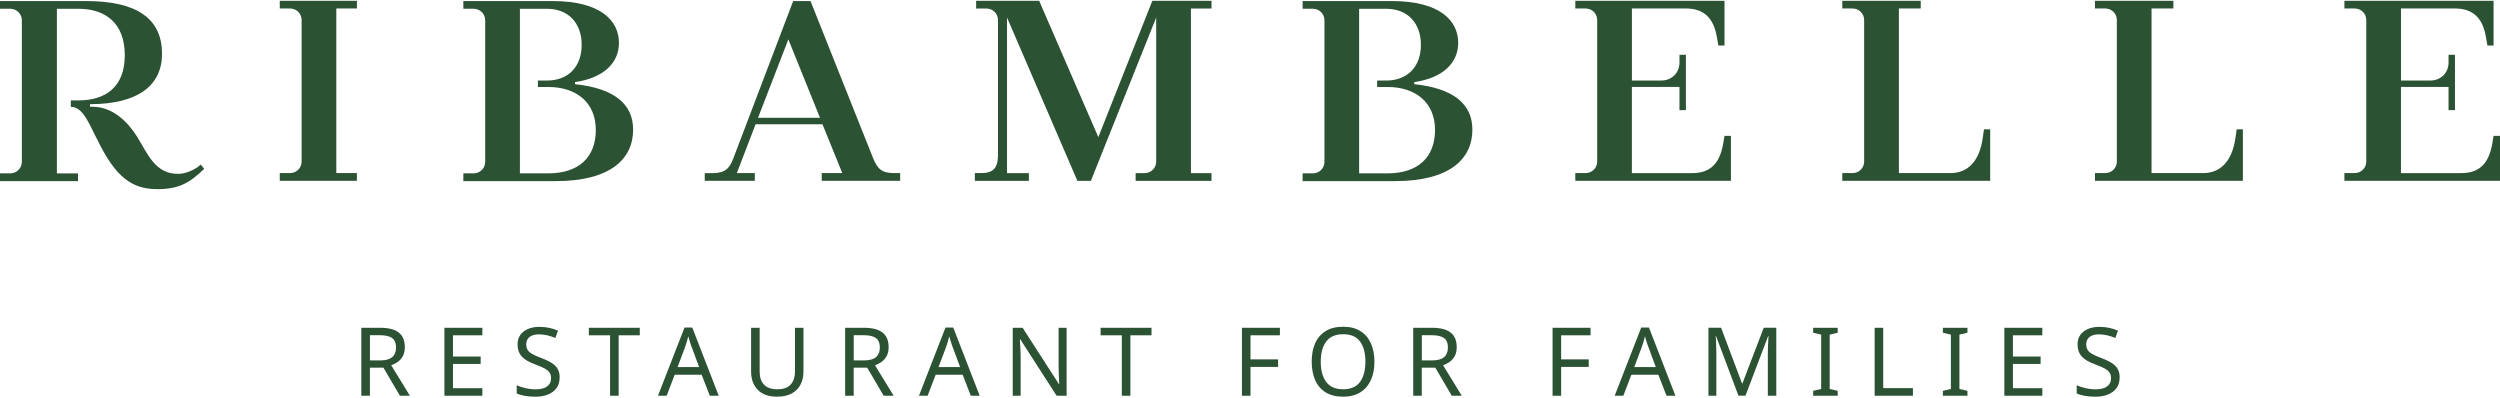
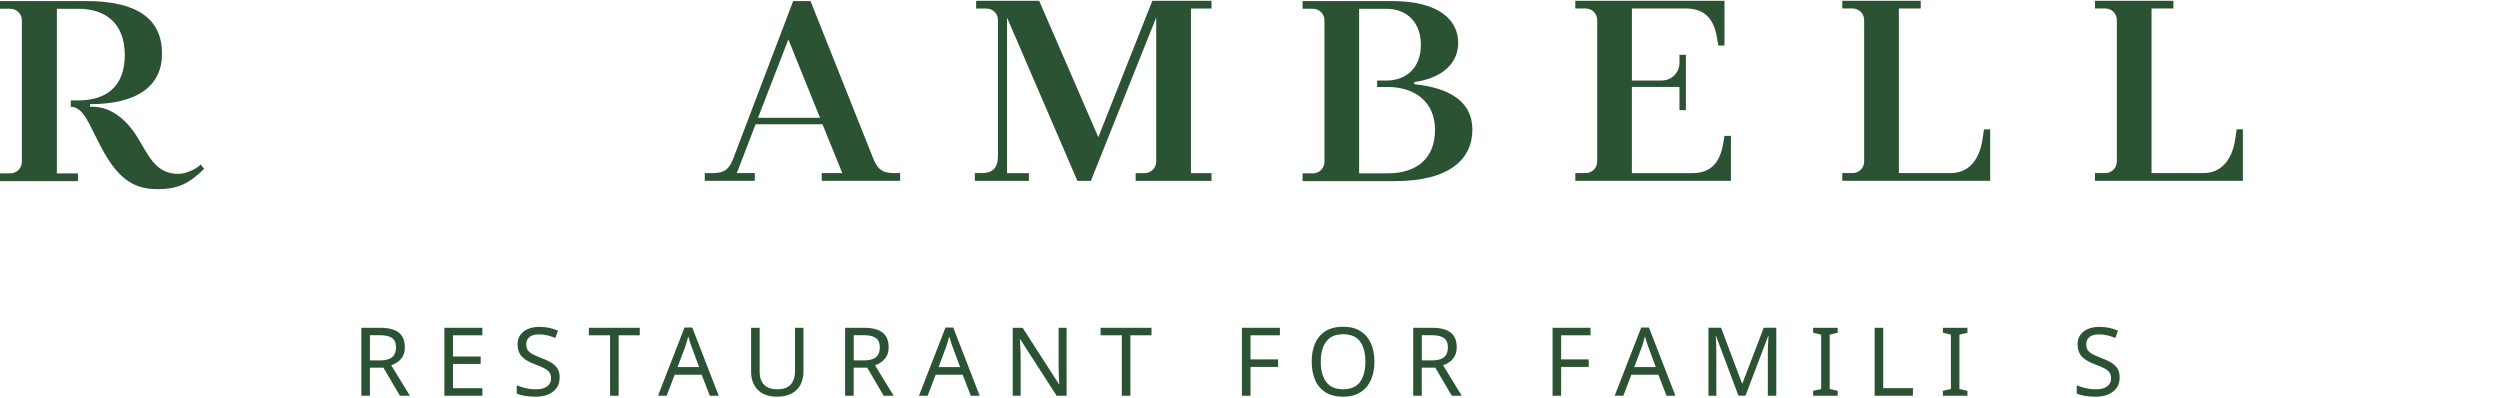
<svg xmlns="http://www.w3.org/2000/svg" width="948" height="151" viewBox="0 0 948 151" fill="none">
  <path d="M144.144 124.294C147.343 124.294 149.705 124.906 151.23 126.119C152.755 127.331 153.517 129.168 153.517 131.618C153.517 132.993 153.267 134.13 152.755 135.043C152.255 135.955 151.605 136.68 150.83 137.23C150.043 137.767 149.218 138.205 148.356 138.517L155.43 150.066H151.643L145.393 139.417H140.269V150.066H137.02V124.294H144.131H144.144ZM143.969 127.106H140.282V136.667H144.144C146.231 136.667 147.768 136.255 148.73 135.417C149.693 134.593 150.18 133.368 150.18 131.755C150.18 130.143 149.68 128.881 148.668 128.168C147.656 127.456 146.093 127.106 143.981 127.106H143.969Z" fill="#2C5234" />
  <path d="M182.914 150.066H168.516V124.294H182.914V127.144H171.765V135.193H182.264V138.005H171.765V147.203H182.914V150.053V150.066Z" fill="#2C5234" />
  <path d="M212.209 143.178C212.209 145.465 211.384 147.24 209.722 148.515C208.06 149.789 205.823 150.427 203.011 150.427C201.561 150.427 200.236 150.314 198.999 150.102C197.774 149.889 196.749 149.589 195.937 149.202V146.102C196.799 146.49 197.874 146.84 199.161 147.152C200.448 147.465 201.773 147.627 203.148 147.627C205.073 147.627 206.523 147.252 207.498 146.502C208.472 145.752 208.96 144.753 208.96 143.465C208.96 142.628 208.785 141.915 208.422 141.341C208.06 140.766 207.448 140.228 206.56 139.741C205.685 139.253 204.46 138.728 202.898 138.166C201.786 137.754 200.823 137.316 199.998 136.854C199.174 136.379 198.474 135.854 197.924 135.254C197.374 134.654 196.949 133.967 196.674 133.192C196.399 132.417 196.261 131.529 196.261 130.517C196.261 129.142 196.611 127.967 197.311 126.992C198.011 126.018 198.974 125.268 200.211 124.743C201.448 124.218 202.873 123.943 204.485 123.943C205.91 123.943 207.21 124.08 208.385 124.343C209.56 124.605 210.635 124.955 211.597 125.393L210.585 128.167C209.697 127.78 208.722 127.455 207.685 127.192C206.635 126.93 205.548 126.792 204.423 126.792C202.811 126.792 201.598 127.13 200.773 127.817C199.948 128.505 199.549 129.417 199.549 130.542C199.549 131.404 199.724 132.129 200.086 132.704C200.448 133.279 201.036 133.804 201.861 134.254C202.673 134.716 203.785 135.204 205.185 135.729C206.698 136.279 207.985 136.879 209.035 137.516C210.085 138.153 210.872 138.916 211.422 139.803C211.959 140.691 212.234 141.816 212.234 143.165L212.209 143.178Z" fill="#2C5234" />
  <path d="M234.594 150.066H231.345V127.144H223.296V124.294H242.606V127.144H234.594V150.066Z" fill="#2C5234" />
  <path d="M269.165 150.062L266.065 142.088H255.854L252.792 150.062H249.505L259.579 124.19H262.503L272.539 150.062H269.177H269.165ZM262.203 131.401C262.128 131.214 262.016 130.864 261.841 130.352C261.678 129.852 261.516 129.327 261.353 128.777C261.191 128.227 261.066 127.814 260.978 127.527C260.853 128.014 260.728 128.502 260.603 128.989C260.466 129.477 260.341 129.939 260.203 130.339C260.066 130.752 259.953 131.102 259.866 131.389L256.941 139.188H265.103L262.216 131.389L262.203 131.401Z" fill="#2C5234" />
  <path d="M304.673 140.967C304.673 142.742 304.311 144.354 303.586 145.779C302.861 147.216 301.761 148.341 300.286 149.166C298.812 149.991 296.924 150.415 294.637 150.415C291.438 150.415 289 149.541 287.326 147.803C285.651 146.054 284.813 143.754 284.813 140.892V124.294H288.063V141.004C288.063 143.091 288.625 144.716 289.738 145.879C290.85 147.041 292.55 147.616 294.812 147.616C297.074 147.616 298.837 146.991 299.886 145.754C300.936 144.516 301.461 142.916 301.461 140.967V124.294H304.673V140.967Z" fill="#2C5234" />
  <path d="M327.595 124.294C330.794 124.294 333.157 124.906 334.681 126.119C336.206 127.331 336.969 129.168 336.969 131.618C336.969 132.993 336.719 134.13 336.206 135.043C335.706 135.955 335.056 136.68 334.281 137.23C333.494 137.767 332.669 138.205 331.807 138.517L338.881 150.066H335.094L328.845 139.417H323.72V150.066H320.471V124.294H327.582H327.595ZM327.42 127.106H323.733V136.667H327.595C329.682 136.667 331.219 136.255 332.182 135.417C333.144 134.593 333.631 133.368 333.631 131.755C333.631 130.143 333.132 128.881 332.119 128.168C331.107 127.456 329.544 127.106 327.432 127.106H327.42Z" fill="#2C5234" />
-   <path d="M368.127 150.062L365.027 142.088H354.816L351.754 150.062H348.467L358.54 124.19H361.465L371.501 150.062H368.139H368.127ZM361.165 131.401C361.09 131.214 360.978 130.864 360.803 130.352C360.64 129.852 360.478 129.327 360.315 128.777C360.153 128.227 360.028 127.814 359.94 127.527C359.815 128.014 359.69 128.502 359.565 128.989C359.428 129.477 359.303 129.939 359.165 130.339C359.028 130.752 358.915 131.102 358.828 131.389L355.903 139.188H364.065L361.178 131.389L361.165 131.401Z" fill="#2C5234" />
+   <path d="M368.127 150.062L365.027 142.088H354.816L351.754 150.062H348.467L358.54 124.19H361.465L371.501 150.062H368.139H368.127ZM361.165 131.401C360.64 129.852 360.478 129.327 360.315 128.777C360.153 128.227 360.028 127.814 359.94 127.527C359.815 128.014 359.69 128.502 359.565 128.989C359.428 129.477 359.303 129.939 359.165 130.339C359.028 130.752 358.915 131.102 358.828 131.389L355.903 139.188H364.065L361.178 131.389L361.165 131.401Z" fill="#2C5234" />
  <path d="M404.46 150.066H400.673L386.888 128.668H386.738C386.788 129.506 386.85 130.556 386.913 131.805C386.987 133.055 387.025 134.343 387.025 135.667V150.066H384.025V124.294H387.775L401.523 145.629H401.673C401.648 145.241 401.623 144.666 401.586 143.891C401.548 143.116 401.511 142.279 401.473 141.367C401.436 140.454 401.423 139.604 401.423 138.842V124.294H404.46V150.066Z" fill="#2C5234" />
  <path d="M428.644 150.066H425.395V127.144H417.346V124.294H436.656V127.144H428.644V150.066Z" fill="#2C5234" />
  <path d="M474.188 150.066H470.938V124.294H485.337V127.144H474.188V136.28H484.649V139.129H474.188V150.066Z" fill="#2C5234" />
  <path d="M521.182 137.139C521.182 139.814 520.732 142.138 519.832 144.126C518.932 146.113 517.595 147.663 515.845 148.763C514.083 149.875 511.908 150.425 509.308 150.425C506.709 150.425 504.422 149.875 502.647 148.763C500.884 147.65 499.56 146.1 498.697 144.113C497.835 142.113 497.397 139.776 497.397 137.114C497.397 134.452 497.835 132.152 498.697 130.19C499.56 128.215 500.884 126.678 502.647 125.566C504.409 124.453 506.646 123.903 509.346 123.903C512.046 123.903 514.083 124.453 515.845 125.541C517.607 126.628 518.932 128.178 519.832 130.165C520.732 132.152 521.182 134.477 521.182 137.152V137.139ZM500.822 137.139C500.822 140.389 501.509 142.938 502.884 144.813C504.259 146.675 506.396 147.613 509.308 147.613C512.221 147.613 514.383 146.675 515.733 144.813C517.082 142.951 517.757 140.389 517.757 137.139C517.757 133.89 517.082 131.352 515.733 129.503C514.383 127.665 512.258 126.74 509.346 126.74C506.434 126.74 504.284 127.665 502.909 129.503C501.522 131.34 500.835 133.89 500.835 137.139H500.822Z" fill="#2C5234" />
  <path d="M543.016 124.294C546.215 124.294 548.577 124.906 550.102 126.119C551.627 127.331 552.389 129.168 552.389 131.618C552.389 132.993 552.139 134.13 551.627 135.043C551.127 135.955 550.477 136.68 549.702 137.23C548.915 137.767 548.09 138.205 547.228 138.517L554.302 150.066H550.515L544.266 139.417H539.141V150.066H535.892V124.294H543.003H543.016ZM542.841 127.106H539.154V136.667H543.016C545.103 136.667 546.64 136.255 547.603 135.417C548.565 134.593 549.052 133.368 549.052 131.755C549.052 130.143 548.552 128.881 547.54 128.168C546.528 127.456 544.965 127.106 542.853 127.106H542.841Z" fill="#2C5234" />
  <path d="M591.985 150.066H588.735V124.294H603.133V127.144H591.985V136.28H602.446V139.129H591.985V150.066Z" fill="#2C5234" />
  <path d="M631.942 150.062L628.843 142.088H618.631L615.569 150.062H612.282L622.356 124.19H625.28L635.317 150.062H631.955H631.942ZM624.981 131.401C624.906 131.214 624.793 130.864 624.618 130.352C624.456 129.852 624.293 129.327 624.131 128.777C623.968 128.227 623.843 127.814 623.756 127.527C623.631 128.014 623.506 128.502 623.381 128.989C623.243 129.477 623.118 129.939 622.981 130.339C622.843 130.752 622.731 131.102 622.643 131.389L619.719 139.188H627.88L624.993 131.389L624.981 131.401Z" fill="#2C5234" />
  <path d="M659.225 150.063L650.739 127.466H650.589C650.639 127.954 650.677 128.566 650.714 129.304C650.752 130.054 650.776 130.866 650.801 131.741C650.826 132.616 650.839 133.516 650.839 134.428V150.051H647.839V124.279H652.639L660.575 145.389H660.725L668.812 124.279H673.573V150.051H670.361V134.203C670.361 133.366 670.361 132.528 670.399 131.691C670.424 130.866 670.461 130.079 670.511 129.341C670.561 128.604 670.599 127.991 670.624 127.479H670.474L661.888 150.038H659.213L659.225 150.063Z" fill="#2C5234" />
  <path d="M696.859 150.066H687.548V148.191L690.585 147.503V126.894L687.548 126.169V124.294H696.859V126.169L693.822 126.894V147.503L696.859 148.191V150.066Z" fill="#2C5234" />
  <path d="M710.869 150.066V124.294H714.119V147.178H725.38V150.066H710.869Z" fill="#2C5234" />
  <path d="M746.052 150.066H736.74V148.191L739.777 147.503V126.894L736.74 126.169V124.294H746.052V126.169L743.014 126.894V147.503L746.052 148.191V150.066Z" fill="#2C5234" />
-   <path d="M774.449 150.066H760.051V124.294H774.449V127.144H763.3V135.193H773.799V138.005H763.3V147.203H774.449V150.053V150.066Z" fill="#2C5234" />
  <path d="M803.757 143.178C803.757 145.465 802.932 147.24 801.27 148.515C799.607 149.789 797.37 150.427 794.558 150.427C793.108 150.427 791.783 150.314 790.546 150.102C789.321 149.889 788.296 149.589 787.484 149.202V146.102C788.346 146.49 789.421 146.84 790.708 147.152C791.996 147.465 793.321 147.627 794.695 147.627C796.62 147.627 798.07 147.252 799.045 146.502C800.02 145.752 800.507 144.753 800.507 143.465C800.507 142.628 800.332 141.915 799.97 141.341C799.607 140.766 798.995 140.228 798.107 139.741C797.233 139.253 796.008 138.728 794.445 138.166C793.333 137.754 792.371 137.316 791.546 136.854C790.721 136.379 790.021 135.854 789.471 135.254C788.921 134.654 788.496 133.967 788.221 133.192C787.946 132.417 787.809 131.529 787.809 130.517C787.809 129.142 788.159 127.967 788.859 126.992C789.559 126.018 790.521 125.268 791.758 124.743C792.996 124.218 794.42 123.943 796.033 123.943C797.458 123.943 798.757 124.08 799.932 124.343C801.107 124.605 802.182 124.955 803.144 125.393L802.132 128.167C801.245 127.78 800.27 127.455 799.232 127.192C798.182 126.93 797.095 126.792 795.97 126.792C794.358 126.792 793.146 127.13 792.321 127.817C791.496 128.505 791.096 129.417 791.096 130.542C791.096 131.404 791.271 132.129 791.633 132.704C791.996 133.279 792.583 133.804 793.408 134.254C794.22 134.716 795.333 135.204 796.733 135.729C798.245 136.279 799.532 136.879 800.582 137.516C801.632 138.153 802.419 138.916 802.969 139.803C803.507 140.691 803.782 141.816 803.782 143.165L803.757 143.178Z" fill="#2C5234" />
-   <path d="M175.701 68.664V65.739H179.601C182.038 65.739 183.988 63.79 183.988 61.352V7.709C183.988 5.272 182.038 3.323 179.601 3.323H175.701V0.398H209.547C227.882 0.398 234.706 7.909 234.706 16.258C234.706 23.807 228.957 29.569 218.033 31.131V31.919C232.856 33.481 240.08 39.405 240.08 49.166C240.08 60.377 231.294 68.677 210.822 68.677H175.714L175.701 68.664ZM197.161 65.739H207.884C219.458 65.739 225.932 59.653 225.932 49.254C225.932 38.855 218.521 32.981 207.884 32.981H203.985V30.544H207.397C215.683 30.544 220.57 25.082 220.57 17.008C220.57 8.934 215.696 3.335 207.397 3.335H197.148V65.752L197.161 65.739Z" fill="#2C5234" />
-   <path d="M888.995 68.56V65.635H892.895C895.332 65.635 897.294 63.686 897.294 61.248V7.605C897.294 5.168 895.345 3.219 892.895 3.219H888.995V0.294H945.563V17.267H943.238L942.651 13.942C941.476 7.018 937.876 3.219 930.94 3.219H910.455V30.527H921.666C925.578 30.527 928.49 27.603 928.49 23.703V20.779H930.927V41.751H928.49V32.977H910.443V65.648H933.365C940.289 65.648 943.801 61.848 945.076 54.437L945.563 51.512H948V68.572H888.983L888.995 68.56Z" fill="#2C5234" />
  <path d="M794.408 68.56V65.635H798.32C800.757 65.635 802.707 63.686 802.707 61.248V7.605C802.707 5.168 800.757 3.219 798.32 3.219H794.408V0.294H824.154V3.219H815.868V65.635H835.465C841.802 65.635 846.389 61.348 847.664 52.375L848.151 49.05H850.501V68.56H794.408Z" fill="#2C5234" />
  <path d="M698.596 68.56V65.635H702.496C704.933 65.635 706.883 63.686 706.883 61.248V7.605C706.883 5.168 704.933 3.219 702.496 3.219H698.596V0.294H728.342V3.219H720.056V65.635H739.666C746.002 65.635 750.589 61.348 751.839 52.375L752.327 49.05H754.676V68.56H698.596Z" fill="#2C5234" />
  <path d="M597.359 68.56V65.635H601.271C603.708 65.635 605.658 63.686 605.658 61.248V7.605C605.658 5.168 603.708 3.219 601.271 3.219H597.359V0.294H653.926V17.267H651.602L651.014 13.942C649.839 7.018 646.227 3.219 639.303 3.219H618.819V30.527H630.03C633.942 30.527 636.854 27.603 636.854 23.703V20.779H639.291V41.751H636.854V32.977H618.806V65.648H641.728C648.652 65.648 652.164 61.848 653.439 54.437L653.926 51.512H656.364V68.572H597.359V68.56Z" fill="#2C5234" />
  <path d="M369.664 68.562V65.638H372.101C376.488 65.638 378.438 63.788 378.438 58.813V7.62C378.438 5.183 376.488 3.233 374.051 3.233H370.152V0.309H394.048L416.483 52.002L436.968 0.309H459.402V3.233H451.603V65.65H459.402V68.575H430.631V65.65H434.043C436.48 65.65 438.43 63.7 438.43 61.263V6.645L413.658 68.575H408.546L381.862 6.645V65.65H390.149V68.575H369.677L369.664 68.562Z" fill="#2C5234" />
  <path d="M287.437 44.68H310.947L298.948 14.934L287.437 44.68ZM267.24 68.576V65.652H270.165C274.839 65.652 276.601 63.99 278.064 60.09L300.773 0.398H307.347L331.007 59.79C332.669 64.077 334.519 65.639 338.906 65.639H341.343V68.564H311.597V65.639H319.396L311.884 47.117H286.525L279.401 65.639H286.225V68.564H267.228L267.24 68.576Z" fill="#2C5234" />
-   <path d="M106.086 68.56V65.635H109.985C112.423 65.635 114.372 63.686 114.372 61.248V7.605C114.372 5.168 112.423 3.219 109.985 3.219H106.086V0.294H135.345V3.219H127.533V65.635H135.332V68.56H106.086Z" fill="#2C5234" />
  <path d="M0 68.664V65.739H3.899C6.324 65.739 8.286 63.777 8.286 61.352V7.709C8.286 5.285 6.324 3.323 3.899 3.323H0V0.398H32.671C52.181 0.398 61.442 7.247 61.442 20.408C61.442 32.506 52.181 39.505 34.133 39.505V40.48H35.108C42.957 40.48 48.694 46.567 51.968 51.804C56.005 58.253 58.855 66.264 67.991 65.914C70.628 65.814 74.24 64.227 76.115 62.39L77.427 64.027C71.791 69.489 67.704 71.726 59.655 71.726C50.093 71.726 43.894 67.277 37.045 53.241C34.008 47.654 31.733 40.505 26.846 40.505V38.068H29.771C39.907 38.068 47.319 33.119 47.319 20.92C47.319 8.722 39.907 3.335 29.771 3.335H21.572V65.752H29.571V68.677H0.025L0 68.664Z" fill="#2C5234" />
  <path d="M493.948 68.664V65.739H497.847C500.284 65.739 502.234 63.79 502.234 61.352V7.709C502.234 5.272 500.284 3.323 497.847 3.323H493.948V0.398H527.793C546.128 0.398 552.952 7.909 552.952 16.258C552.952 23.807 547.203 29.569 536.28 31.131V31.919C551.103 33.481 558.327 39.405 558.327 49.166C558.327 60.377 549.54 68.677 529.068 68.677H493.96L493.948 68.664ZM515.395 65.739H526.118C537.692 65.739 544.166 59.653 544.166 49.254C544.166 38.855 536.755 32.981 526.118 32.981H522.219V30.544H525.631C533.917 30.544 538.804 25.082 538.804 17.008C538.804 8.934 533.93 3.335 525.631 3.335H515.382V65.752L515.395 65.739Z" fill="#2C5234" />
</svg>